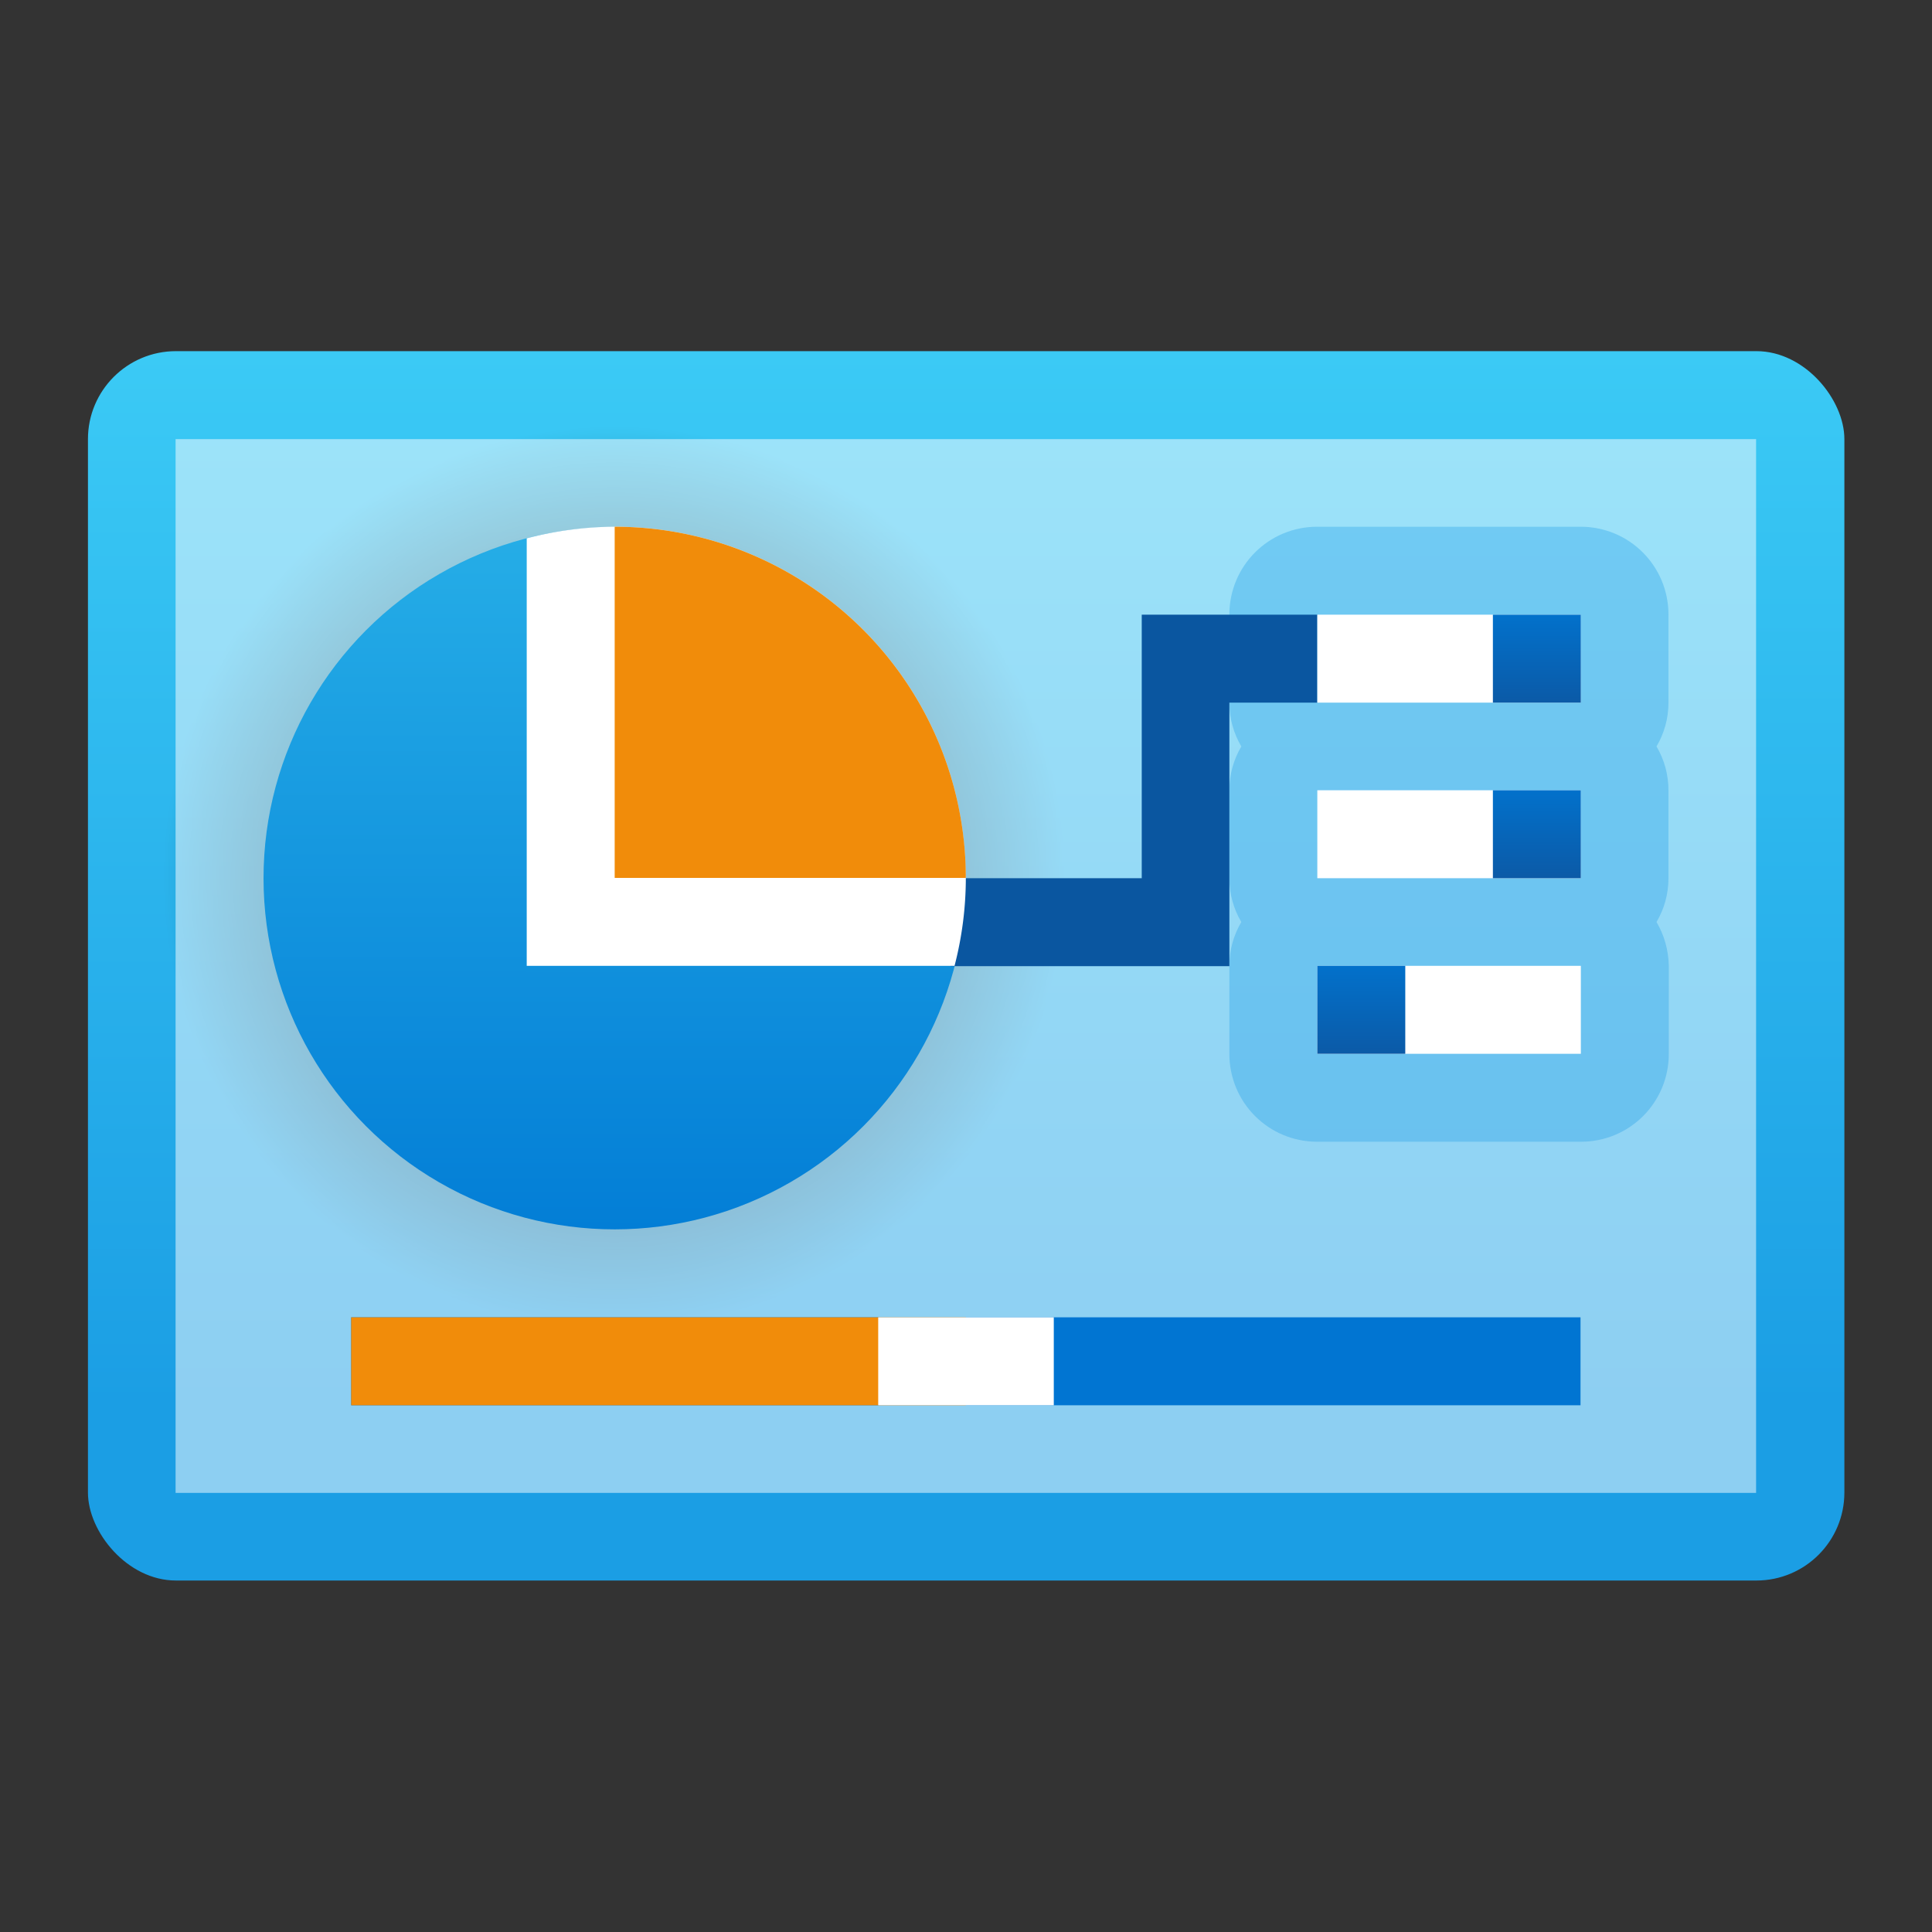
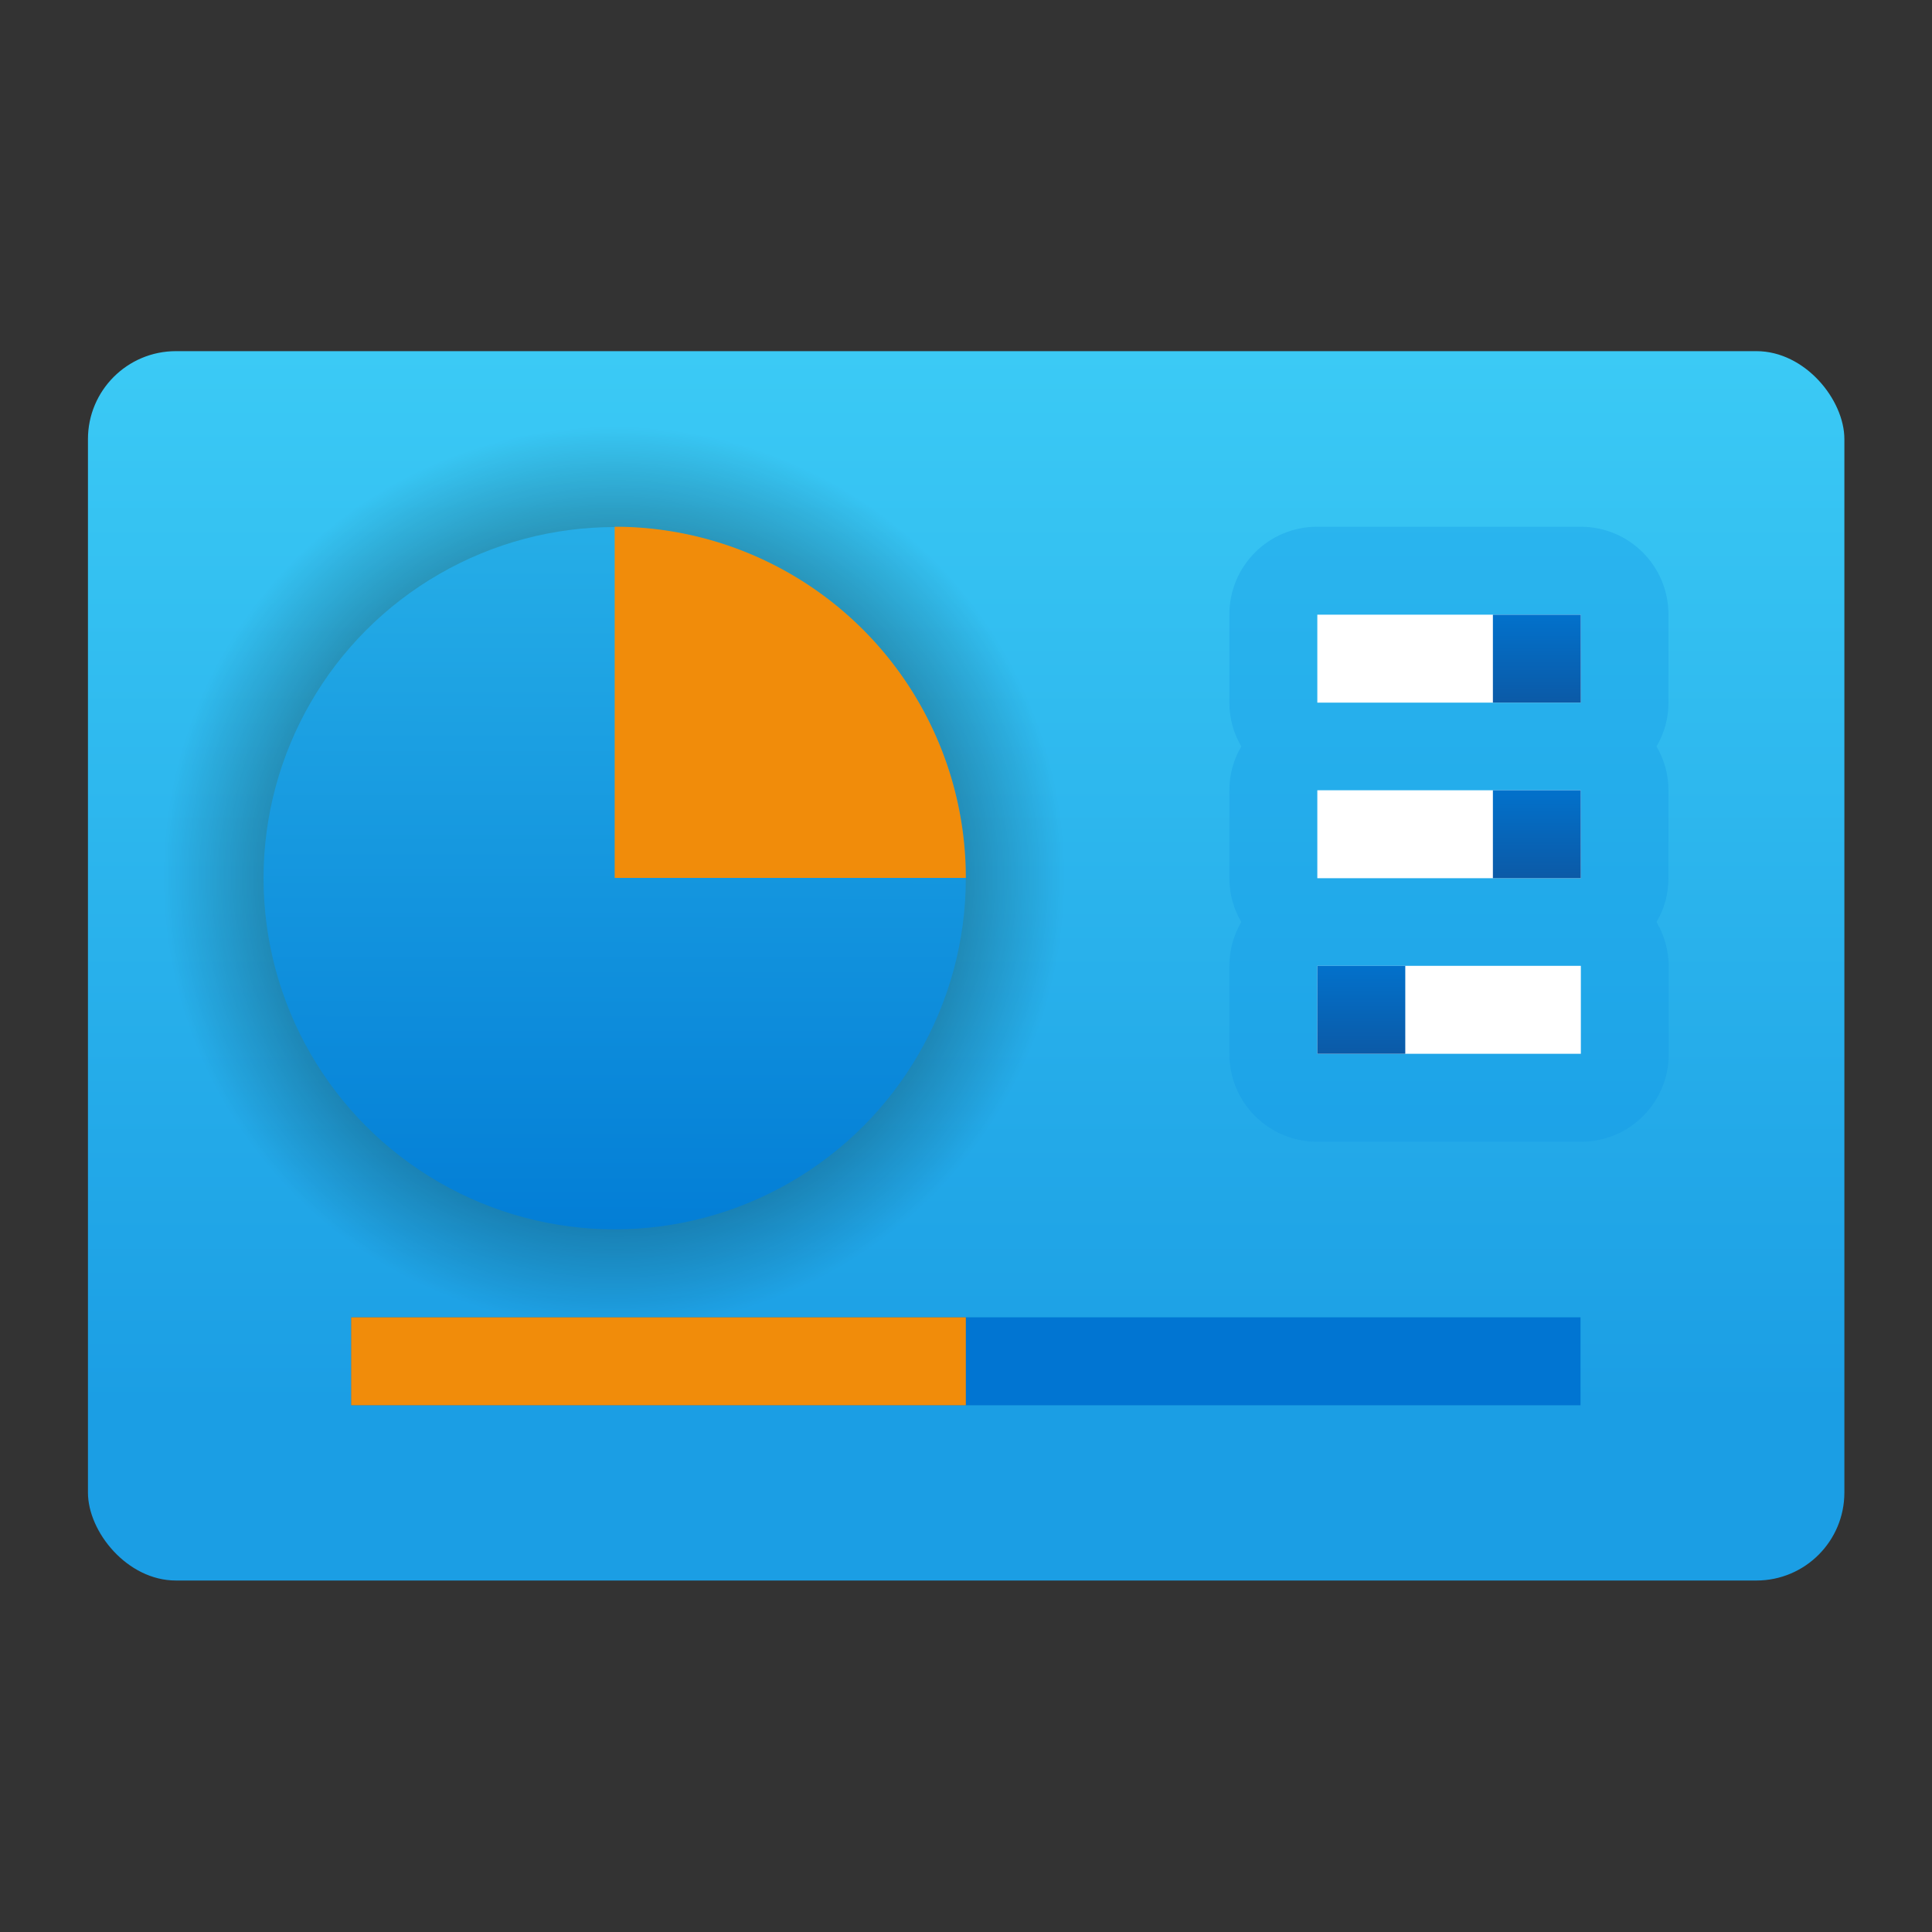
<svg xmlns="http://www.w3.org/2000/svg" xmlns:ns1="http://www.inkscape.org/namespaces/inkscape" xmlns:ns2="http://sodipodi.sourceforge.net/DTD/sodipodi-0.dtd" xmlns:xlink="http://www.w3.org/1999/xlink" width="22" height="22" viewBox="0 0 5.821 5.821" version="1.1" id="svg1886" ns1:version="1.1.2 (0a00cf5339, 2022-02-04, custom)" ns2:docname="preferences-desktop.svg">
  <rect x="0" y="0" width="5.821" height="5.821" fill="#333333" stroke="none" />
  <defs id="defs1880">
    <linearGradient ns1:collect="always" id="linearGradient24598">
      <stop style="stop-color:#000000;stop-opacity:1;" offset="0" id="stop24594" />
      <stop style="stop-color:#000000;stop-opacity:0;" offset="1" id="stop24596" />
    </linearGradient>
    <linearGradient ns1:collect="always" id="linearGradient17820">
      <stop style="stop-color:#26aee7;stop-opacity:1;" offset="0" id="stop17816" />
      <stop style="stop-color:#037ed6;stop-opacity:1" offset="1" id="stop17818" />
    </linearGradient>
    <linearGradient ns1:collect="always" id="linearGradient5821">
      <stop style="stop-color:#3bcaf5;stop-opacity:1;" offset="0" id="stop5817" />
      <stop style="stop-color:#1b9ee4;stop-opacity:1" offset="1" id="stop5819" />
    </linearGradient>
    <linearGradient ns1:collect="always" id="linearGradient33432">
      <stop style="stop-color:#0271cb;stop-opacity:1;" offset="0" id="stop33428" />
      <stop style="stop-color:#0b5aa7;stop-opacity:1" offset="1" id="stop33430" />
    </linearGradient>
    <linearGradient ns1:collect="always" xlink:href="#linearGradient17820" id="linearGradient10673" x1="7.277" y1="4.862" x2="7.274" y2="9.593" gradientUnits="userSpaceOnUse" gradientTransform="matrix(0.439,0,0,0.45,-0.412,-0.612)" />
    <radialGradient ns1:collect="always" xlink:href="#linearGradient24598" id="radialGradient24600" cx="5.556" cy="7.408" fx="5.556" fy="7.408" r="3.704" gradientUnits="userSpaceOnUse" gradientTransform="matrix(0.367,0,0,0.367,-0.189,-0.076)" />
    <linearGradient ns1:collect="always" xlink:href="#linearGradient33432" id="linearGradient8763" x1="3.175" y1="-1.587" x2="3.175" y2="-1.323" gradientUnits="userSpaceOnUse" gradientTransform="translate(1.587,3.44)" />
    <linearGradient ns1:collect="always" xlink:href="#linearGradient5821" id="linearGradient9390" x1="2.646" y1="0" x2="2.646" y2="3.175" gradientUnits="userSpaceOnUse" gradientTransform="translate(0.265,1.058)" />
    <linearGradient ns1:collect="always" xlink:href="#linearGradient33432" id="linearGradient10038" x1="3.704" y1="0.794" x2="3.704" y2="1.058" gradientUnits="userSpaceOnUse" gradientTransform="translate(1.058,1.587)" />
    <linearGradient ns1:collect="always" xlink:href="#linearGradient33432" id="linearGradient10256" x1="3.704" y1="1.058" x2="3.704" y2="1.323" gradientUnits="userSpaceOnUse" gradientTransform="translate(0.529,1.852)" />
  </defs>
  <ns2:namedview id="base" pagecolor="#ffffff" bordercolor="#666666" borderopacity="1.0" ns1:pageopacity="0.0" ns1:pageshadow="2" ns1:zoom="13.174999" ns1:cx="0.37950666" ns1:cy="6.1859585" ns1:document-units="px" ns1:current-layer="svg1886" ns1:document-rotation="0" showgrid="false" units="px" ns1:window-width="1920" ns1:window-height="1004" ns1:window-x="0" ns1:window-y="24" ns1:window-maximized="1" ns1:pagecheckerboard="0" showguides="false" />
  <rect style="fill:url(#linearGradient9390);fill-opacity:1;stroke-width:0.265" id="rect9261" width="5.292" height="3.704" x="0.265" y="1.058" ry="0.265" />
  <circle style="opacity:1;fill:url(#radialGradient24600);fill-opacity:1;stroke:none;stroke-width:0.227;stroke-linecap:round;stroke-linejoin:round;stroke-miterlimit:4;stroke-dasharray:none;stroke-opacity:1" id="path24396" cx="1.852" cy="2.646" r="1.587" />
-   <rect style="opacity:0.5;fill:#ffffff;fill-opacity:1;stroke-width:0.329" id="rect9654" width="4.762" height="3.175" x="0.529" y="1.323" />
  <rect style="fill:#0175d2;fill-opacity:1;stroke-width:0.286" id="rect939" width="3.704" height="0.265" x="1.058" y="3.969" />
  <rect style="fill:#f18c0a;fill-opacity:1;stroke-width:0.286" id="rect4436" width="1.852" height="0.265" x="1.058" y="3.969" />
-   <rect style="fill:#ffffff;fill-opacity:1;stroke-width:0.265" id="rect8206" width="0.529" height="0.265" x="2.646" y="3.969" />
  <path id="rect11113" style="opacity:0.3;fill:#0e93e2;fill-opacity:1;stroke-width:0.265" d="m 3.969,1.587 c -0.147,0 -0.265,0.118 -0.265,0.265 v 0.265 c 0,0.048 0.013,0.093 0.036,0.132 C 3.717,2.288 3.704,2.333 3.704,2.381 V 2.646 c 0,0.048 0.013,0.093 0.036,0.132 C 3.717,2.817 3.704,2.862 3.704,2.91 v 0.265 c 0,0.147 0.118,0.265 0.265,0.265 h 0.794 c 0.147,0 0.265,-0.118 0.265,-0.265 V 2.91 C 5.027,2.862 5.014,2.817 4.991,2.778 5.014,2.739 5.027,2.694 5.027,2.646 V 2.381 C 5.027,2.333 5.014,2.288 4.991,2.249 5.014,2.21 5.027,2.165 5.027,2.117 V 1.852 c 0,-0.147 -0.118,-0.265 -0.265,-0.265 z" />
  <circle style="opacity:1;fill:url(#linearGradient10673);fill-opacity:1;stroke:none;stroke-width:0.235;stroke-linecap:round;stroke-linejoin:round;stroke-miterlimit:4;stroke-dasharray:none;stroke-opacity:1" id="path10577" cx="1.852" cy="2.646" r="1.058" />
-   <path id="rect10362" style="opacity:1;fill:#0a56a0;fill-opacity:1;stroke-width:0.265" d="M 2.864,2.646 H 3.44 V 1.852 h 0.529 l 2e-7,0.265 h -0.265 l -10e-8,0.794 H 2.864 Z" ns2:nodetypes="ccccccccc" />
-   <path id="rect980" style="fill:#ffffff;fill-opacity:1;stroke-width:0.265;stroke-linejoin:round" d="M 1.852,1.587 A 1.058,1.058 0 0 0 1.587,1.622 V 2.91 H 2.876 A 1.058,1.058 0 0 0 2.91,2.646 1.058,1.058 0 0 0 1.852,1.587 Z" />
  <path id="rect11229" style="opacity:1;fill:#f18c0a;fill-opacity:1;stroke:none;stroke-width:0.212;stroke-linecap:round;stroke-linejoin:round;stroke-miterlimit:4;stroke-dasharray:none;stroke-opacity:1" d="m 1.852,1.587 v 1.058 h 1.058 a 1.058,1.058 0 0 0 -1.058,-1.058 z" />
  <rect style="fill:#ffffff;fill-opacity:1;stroke-width:0.265" id="rect8571" width="0.794" height="0.265" x="3.969" y="1.852" />
  <rect style="fill:url(#linearGradient8763);fill-opacity:1;stroke-width:0.265" id="rect8675" width="0.265" height="0.265" x="4.498" y="1.852" />
  <rect style="opacity:1;fill:#ffffff;fill-opacity:1;stroke-width:0.265" id="rect9794" width="0.794" height="0.265" x="3.969" y="2.381" />
  <rect style="opacity:1;fill:url(#linearGradient10038);fill-opacity:1;stroke-width:0.265" id="rect10030" width="0.265" height="0.265" x="4.498" y="2.381" />
  <rect style="opacity:1;fill:#ffffff;fill-opacity:1;stroke-width:0.265" id="rect10142" width="0.794" height="0.265" x="3.969" y="2.91" />
  <rect style="opacity:1;fill:url(#linearGradient10256);fill-opacity:1;stroke-width:0.265" id="rect10248" width="0.265" height="0.265" x="3.969" y="2.91" />
</svg>